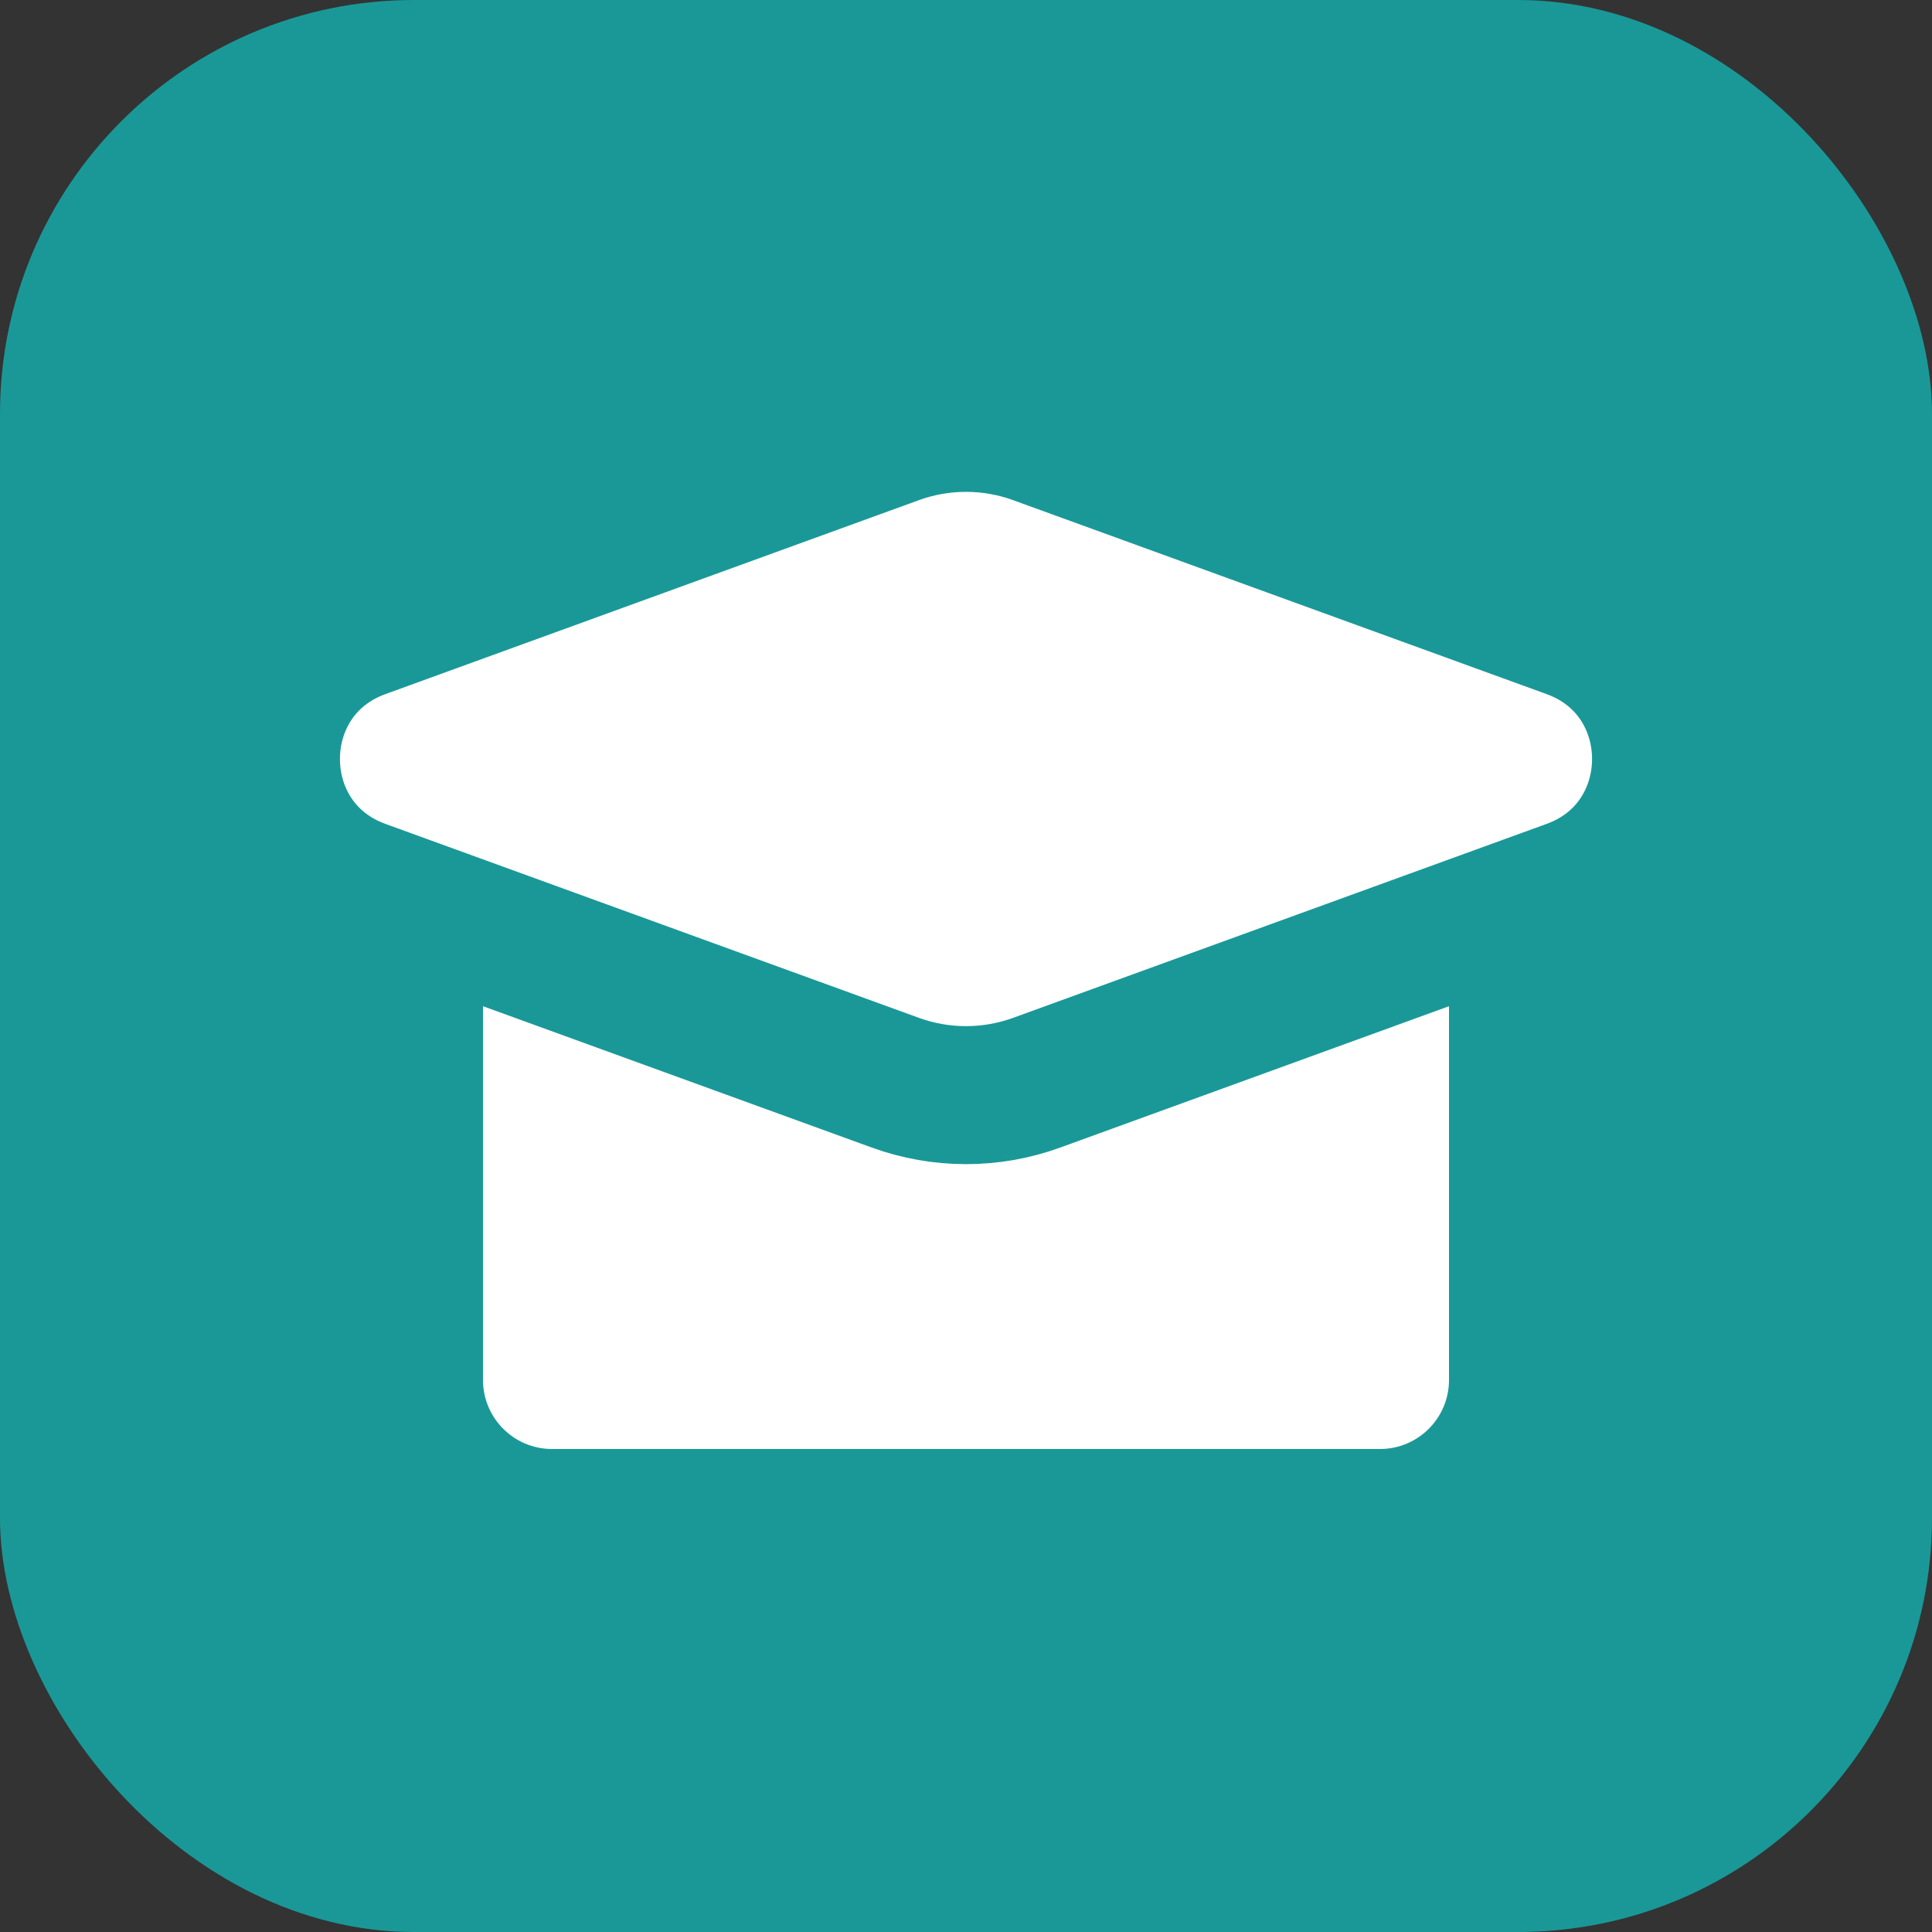
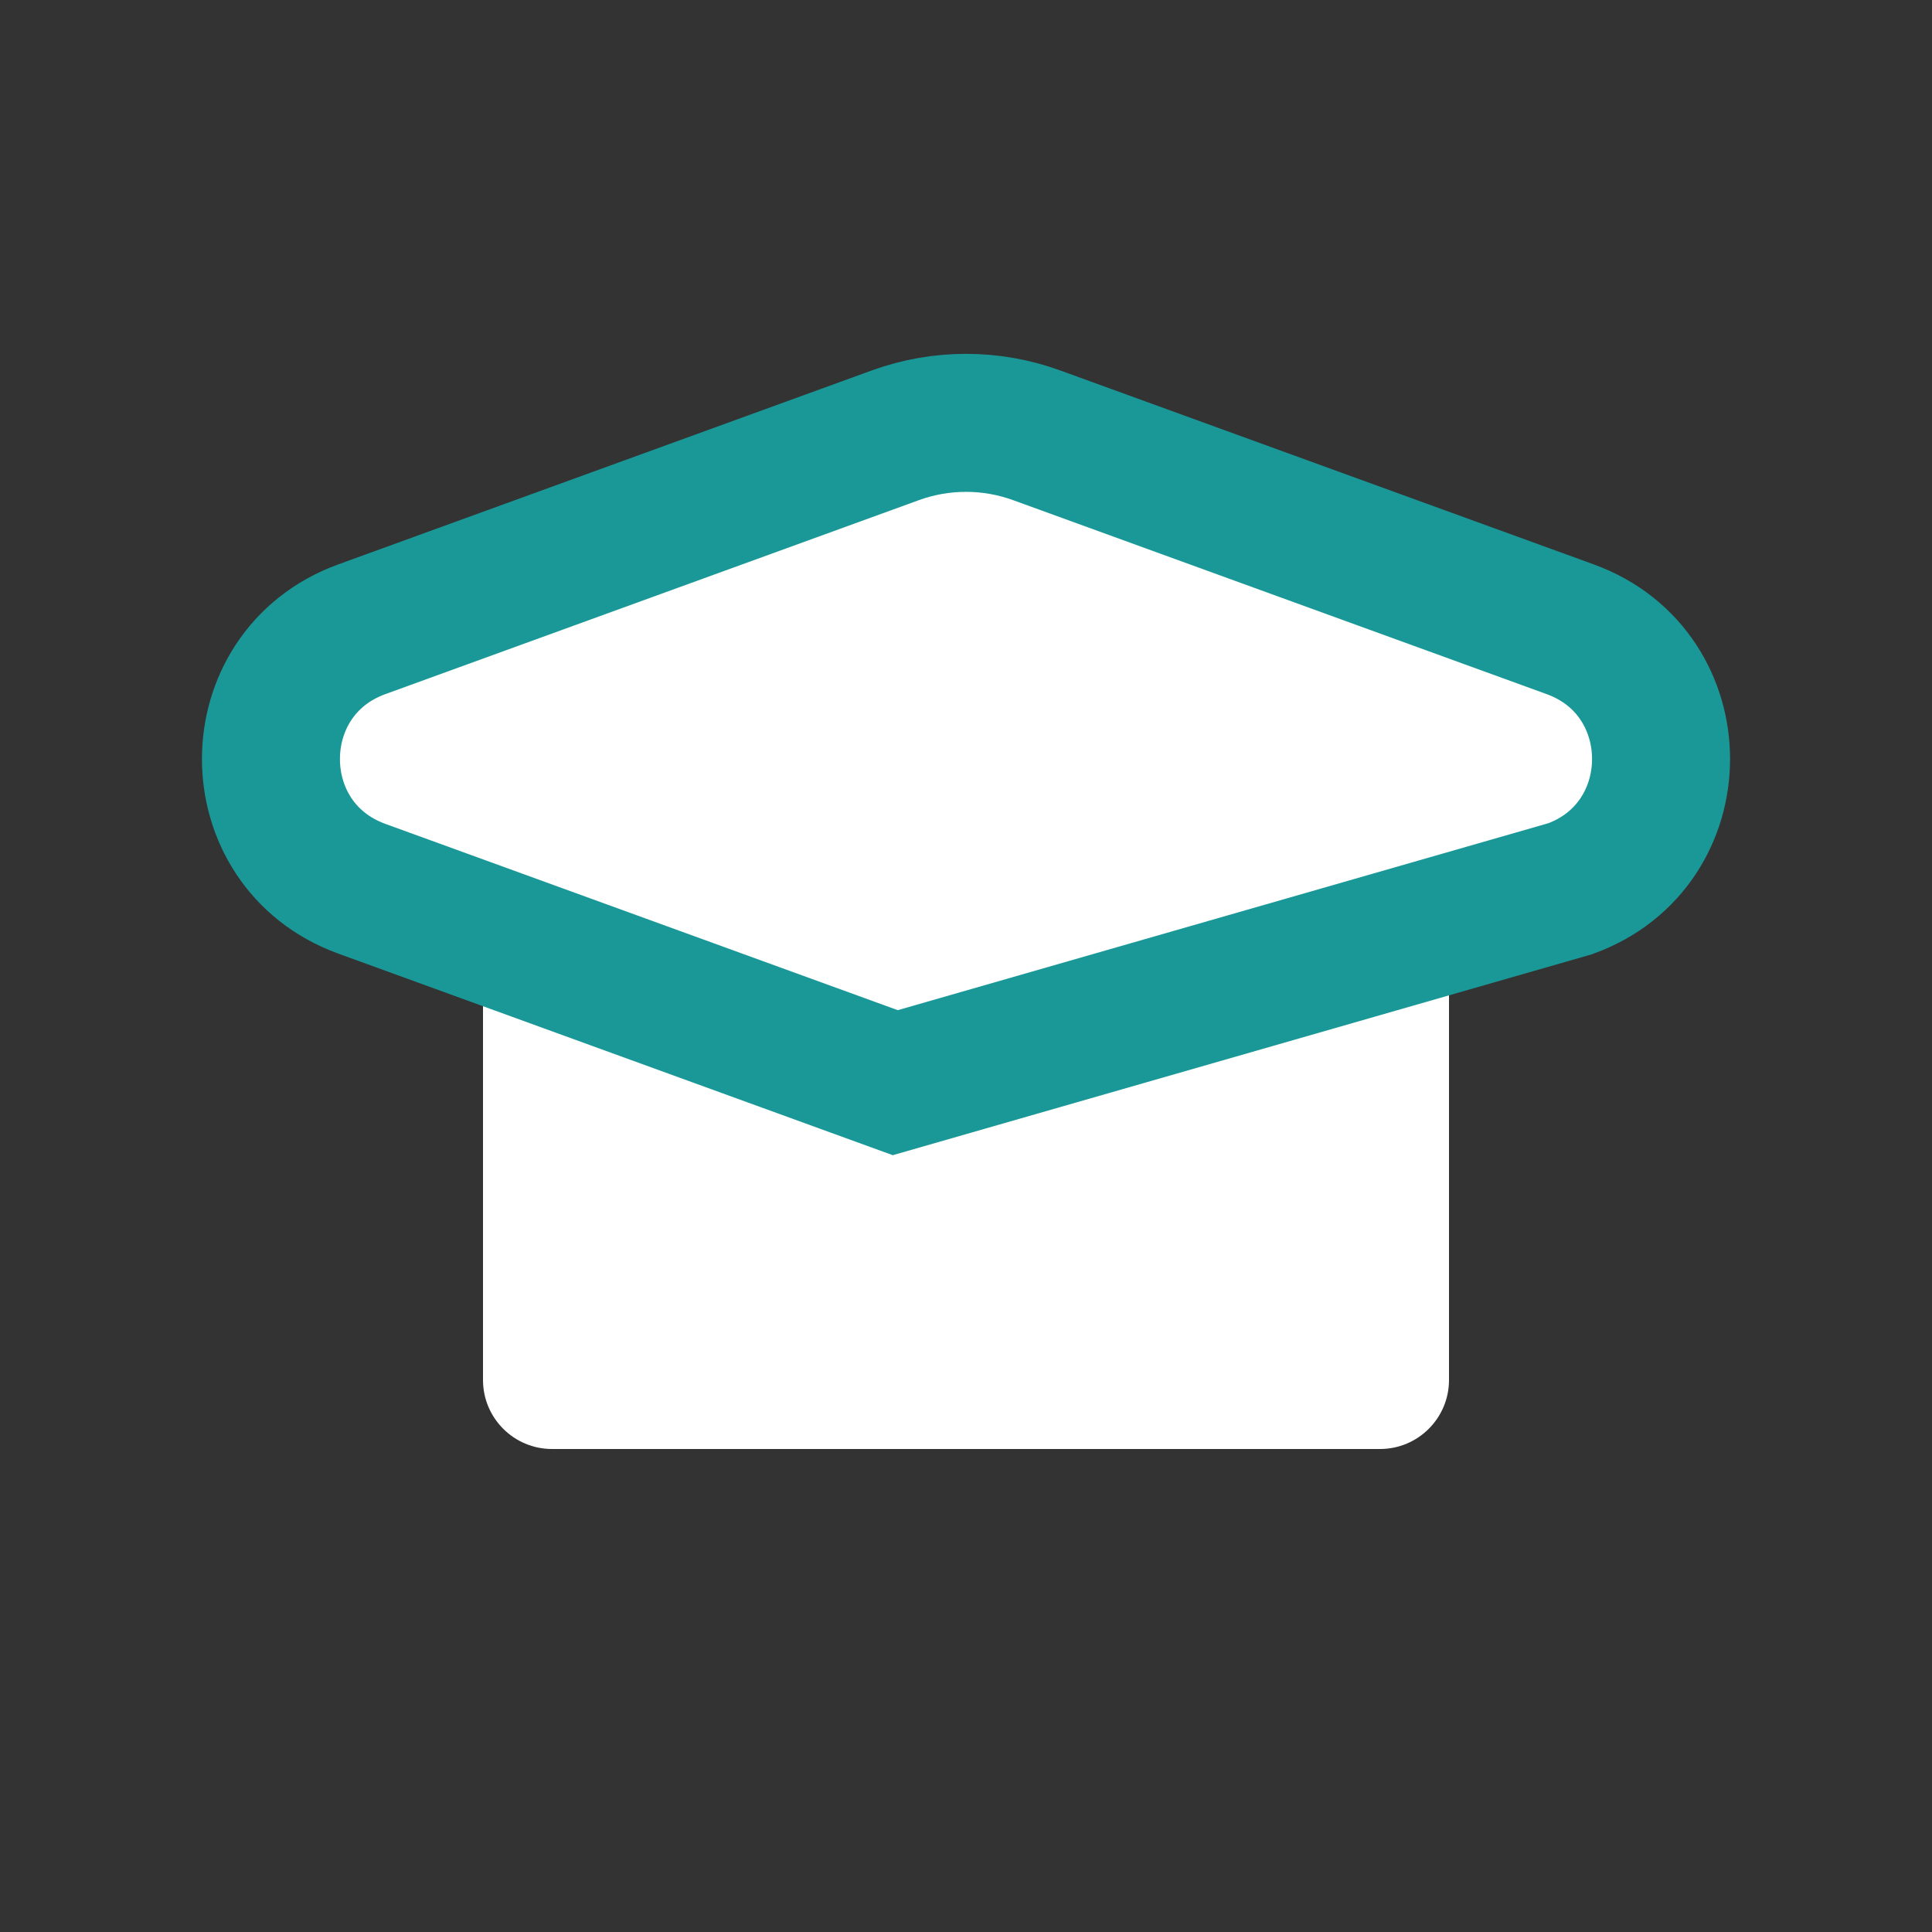
<svg xmlns="http://www.w3.org/2000/svg" width="28" height="28" viewBox="0 0 28 28" fill="none">
  <rect x="0" y="0" width="28" height="28" fill="#333333" stroke="none" />
-   <rect width="28" height="28" rx="6" fill="#1A9898" />
  <path d="M21 12H7V20C7 20.552 7.448 21 8 21H20C20.552 21 21 20.552 21 20V12Z" fill="white" />
-   <path d="M15.025 6.309C14.363 6.068 13.637 6.068 12.975 6.309L5.243 9.12C3.488 9.758 3.488 12.242 5.243 12.88L12.975 15.691C13.637 15.932 14.363 15.932 15.025 15.691L22.757 12.88C24.512 12.242 24.512 9.758 22.757 9.12L15.025 6.309Z" fill="white" stroke="#1A9898" stroke-width="2" stroke-linecap="round" />
+   <path d="M15.025 6.309C14.363 6.068 13.637 6.068 12.975 6.309L5.243 9.12C3.488 9.758 3.488 12.242 5.243 12.88L12.975 15.691L22.757 12.88C24.512 12.242 24.512 9.758 22.757 9.12L15.025 6.309Z" fill="white" stroke="#1A9898" stroke-width="2" stroke-linecap="round" />
</svg>